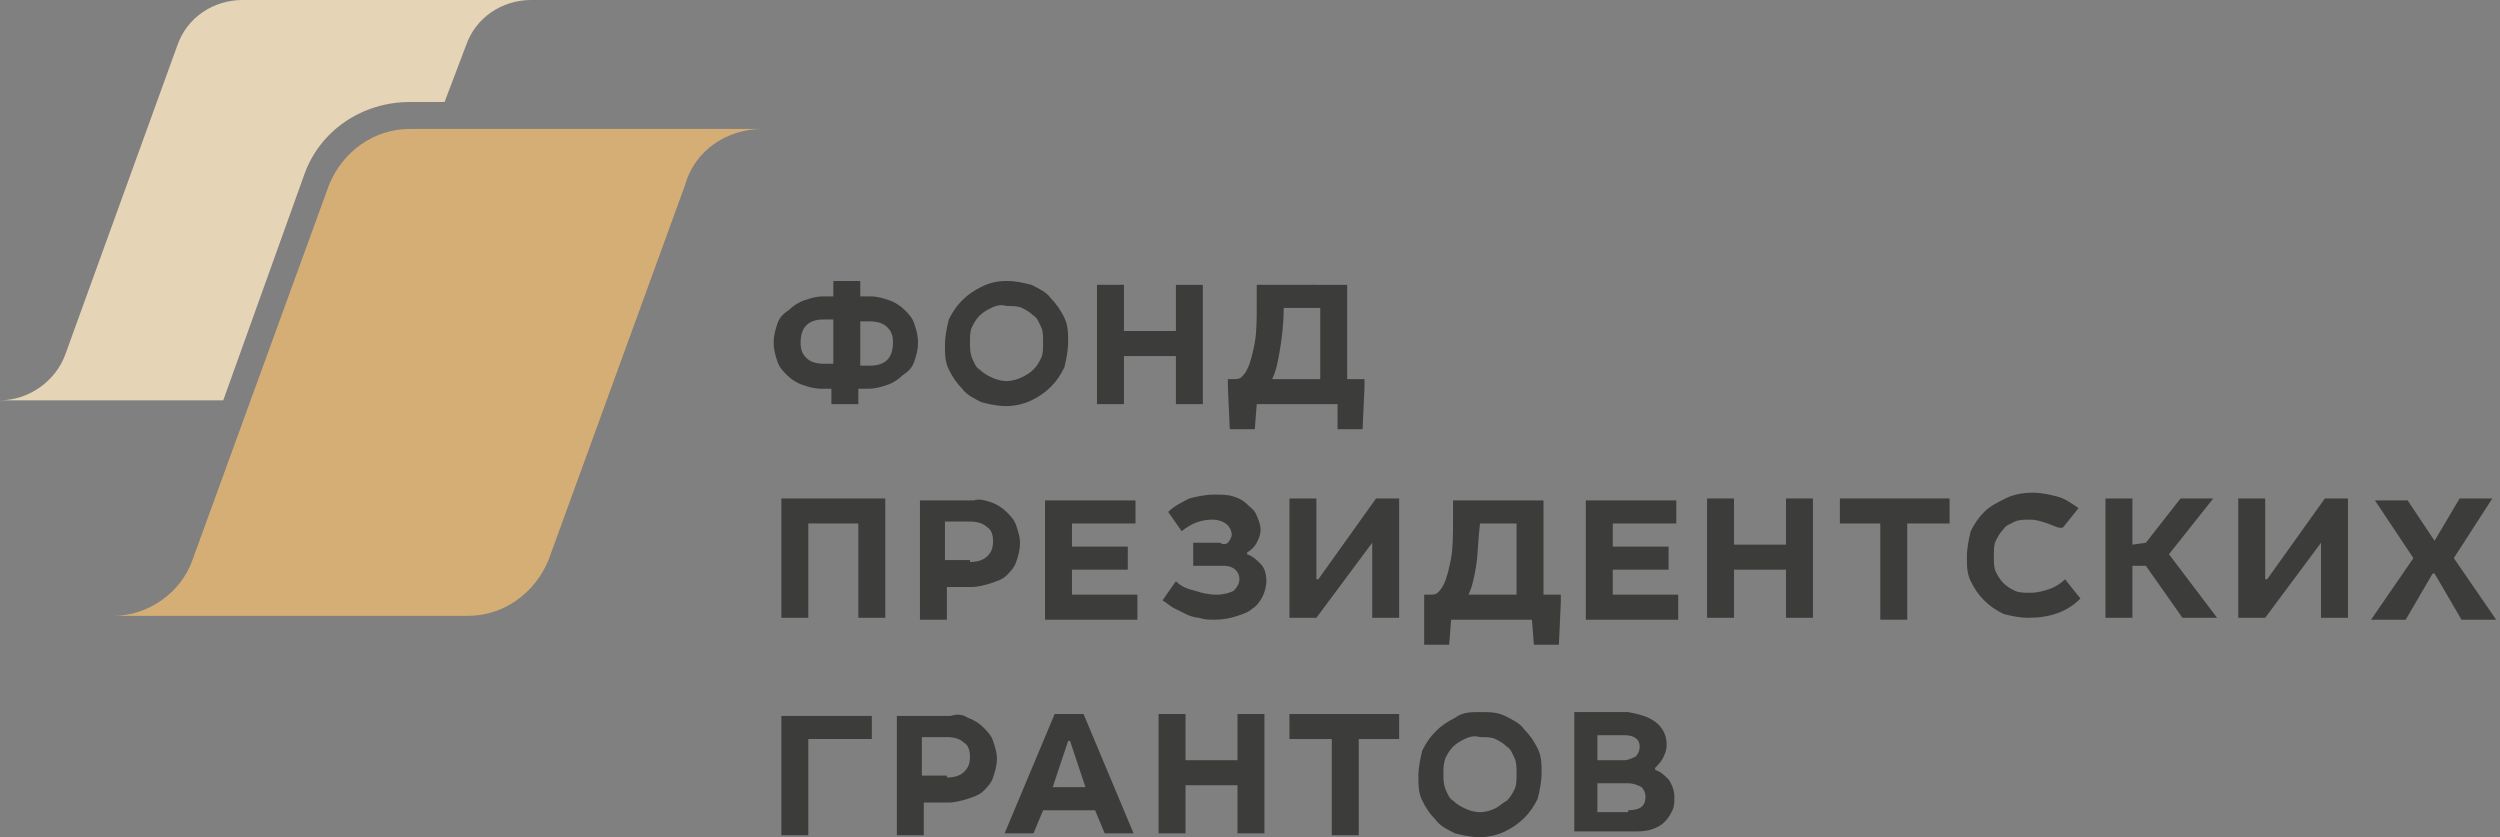
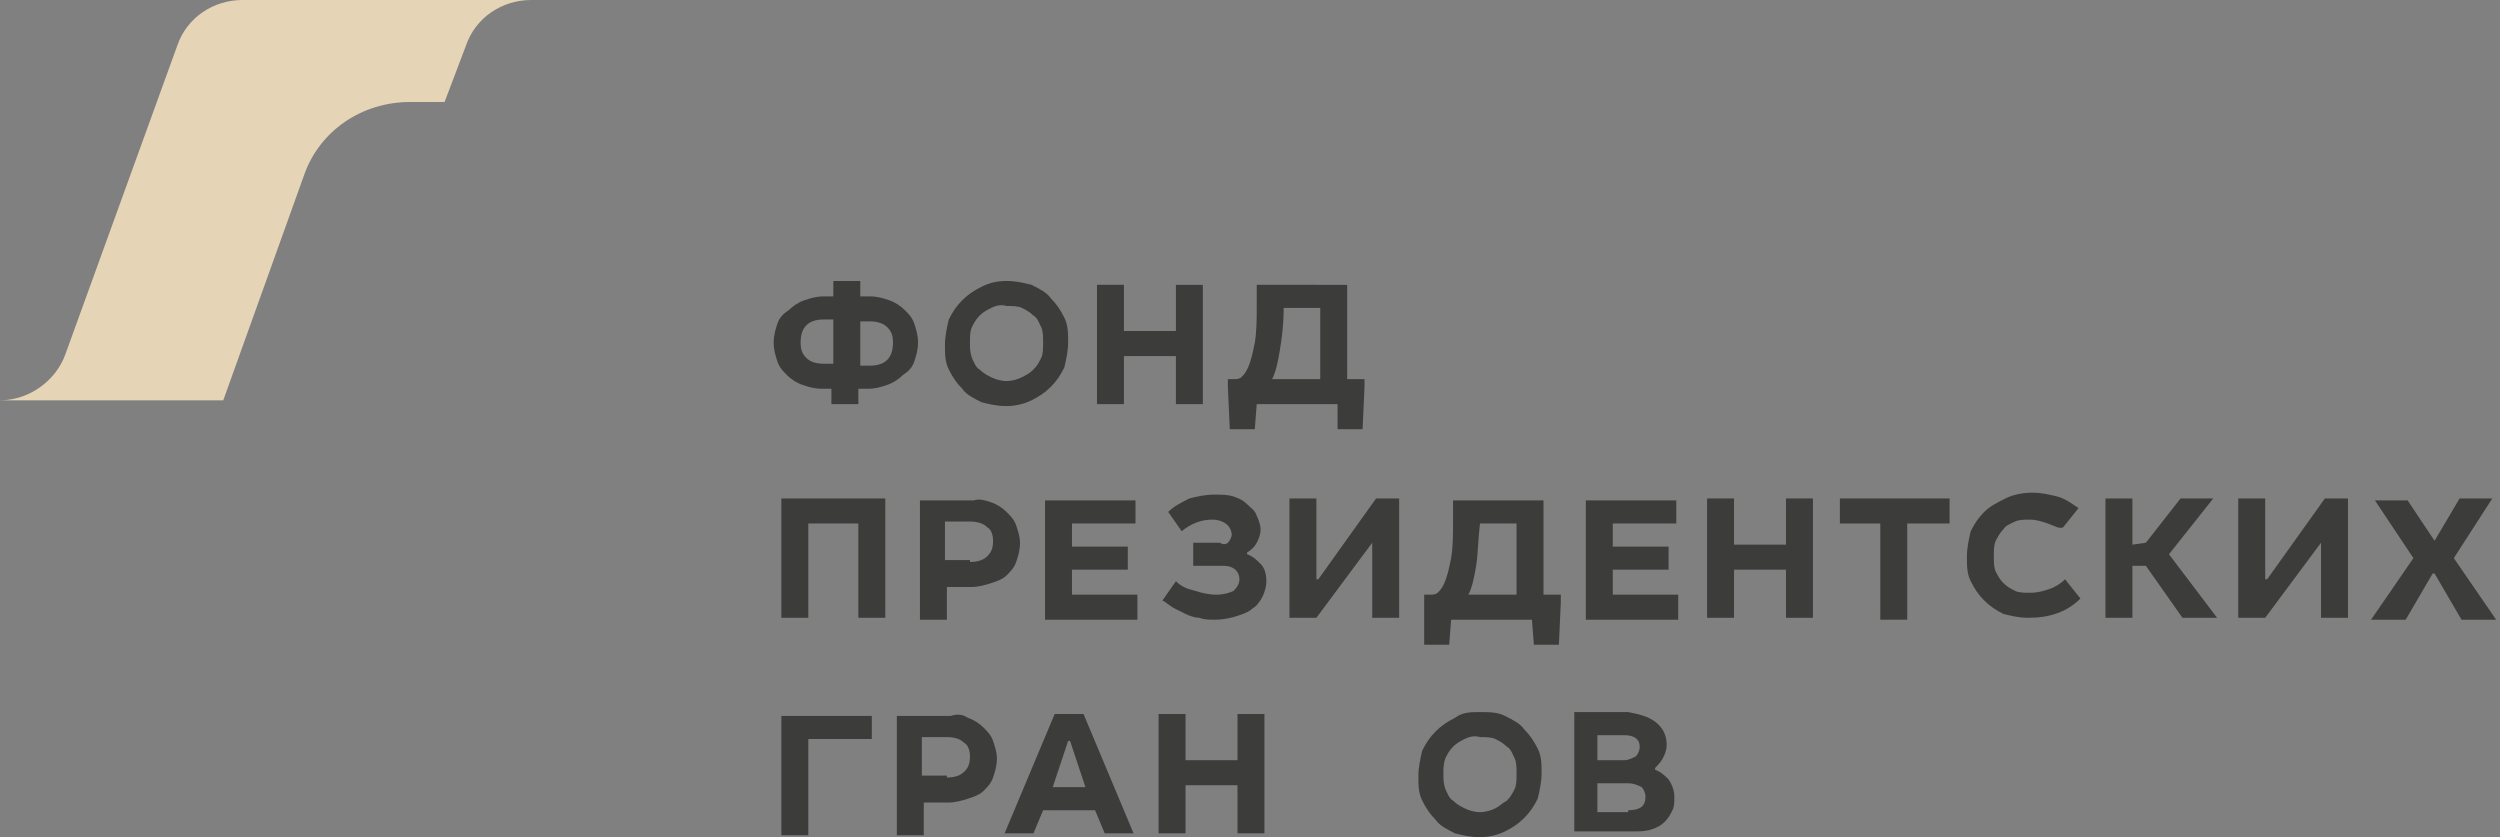
<svg xmlns="http://www.w3.org/2000/svg" id="Слой_1" x="0px" y="0px" viewBox="0 0 129.9 43.5" style="enable-background:new 0 0 129.9 43.5;" xml:space="preserve">
  <rect x="0" y="0" width="129.9" height="43.5" fill="#808080" stroke="none" />
  <style type="text/css"> .st0{fill:#D5AE75;} .st1{fill:#E6D4B6;} .st2{fill:#3C3C3B;} .st3{fill:#FFFFFF;} </style>
  <g>
    <g>
      <g>
-         <path class="st0" d="M39.6,6.7h-3.1h-3.8H21.3c-1.9,0-3.5,1.2-4.2,2.9L10,29.1C9.4,30.8,7.7,32,5.9,32H9h3.3h12 c1.9,0,3.5-1.2,4.2-2.9l7.1-19.5C36.1,7.8,37.8,6.7,39.6,6.7z" />
-       </g>
+         </g>
      <g>
        <path class="st1" d="M15.8,9.1c0.8-2.3,3-3.8,5.5-3.8h1.8l1.1-2.9C24.7,0.9,26.1,0,27.6,0H25h-3.1h-9.3c-1.5,0-2.9,0.9-3.4,2.4 l-5.8,16c-0.5,1.4-1.9,2.4-3.4,2.4h2.5h2.7h6.4L15.8,9.1z" />
      </g>
      <g>
        <g>
          <g>
            <g>
              <path class="st2" d="M44.7,15.4h0.5c0.4,0,0.7,0.1,1,0.2c0.3,0.1,0.6,0.3,0.8,0.5c0.2,0.2,0.4,0.4,0.5,0.7 c0.1,0.3,0.2,0.6,0.2,1c0,0.4-0.1,0.7-0.2,1c-0.1,0.3-0.3,0.5-0.6,0.7c-0.2,0.2-0.5,0.4-0.8,0.5c-0.3,0.1-0.6,0.2-1,0.2h-0.5 V21h-1.4v-0.8h-0.5c-0.4,0-0.7-0.1-1-0.2c-0.3-0.1-0.6-0.3-0.8-0.5c-0.2-0.2-0.4-0.4-0.5-0.7c-0.1-0.3-0.2-0.6-0.2-1 c0-0.4,0.1-0.7,0.2-1c0.1-0.3,0.3-0.5,0.6-0.7c0.2-0.2,0.5-0.4,0.8-0.5c0.3-0.1,0.6-0.2,1-0.2h0.5v-0.8h1.4V15.4z M42.8,16.6 c-0.4,0-0.7,0.1-0.9,0.3c-0.2,0.2-0.3,0.5-0.3,0.9c0,0.4,0.1,0.6,0.3,0.8c0.2,0.2,0.5,0.3,0.9,0.3h0.5v-2.3H42.8z M45.2,19 c0.4,0,0.7-0.1,0.9-0.3c0.2-0.2,0.3-0.5,0.3-0.9c0-0.4-0.1-0.6-0.3-0.8c-0.2-0.2-0.5-0.3-0.9-0.3h-0.5V19H45.2z" />
            </g>
          </g>
          <g>
            <g>
              <path class="st2" d="M53.6,14.8c0.4,0.2,0.8,0.4,1,0.7c0.3,0.3,0.5,0.6,0.7,1c0.2,0.4,0.2,0.8,0.2,1.3c0,0.4-0.1,0.9-0.2,1.3 c-0.2,0.4-0.4,0.7-0.7,1c-0.3,0.3-0.6,0.5-1,0.7c-0.4,0.2-0.9,0.3-1.3,0.3c-0.5,0-0.9-0.1-1.3-0.2c-0.4-0.2-0.8-0.4-1-0.7 c-0.3-0.3-0.5-0.6-0.7-1c-0.2-0.4-0.2-0.8-0.2-1.3c0-0.4,0.1-0.9,0.2-1.3c0.2-0.4,0.4-0.7,0.7-1c0.3-0.3,0.6-0.5,1-0.7 c0.4-0.2,0.8-0.3,1.3-0.3C52.8,14.6,53.2,14.7,53.6,14.8z M51.5,16c-0.2,0.1-0.4,0.2-0.6,0.4c-0.2,0.2-0.3,0.4-0.4,0.6 c-0.1,0.2-0.1,0.5-0.1,0.8c0,0.3,0,0.5,0.1,0.8c0.1,0.2,0.2,0.5,0.4,0.6c0.2,0.2,0.4,0.3,0.6,0.4c0.2,0.1,0.5,0.2,0.8,0.2 c0.3,0,0.6-0.1,0.8-0.2c0.2-0.1,0.4-0.2,0.6-0.4c0.2-0.2,0.3-0.4,0.4-0.6c0.1-0.2,0.1-0.5,0.1-0.8c0-0.3,0-0.6-0.1-0.8 c-0.1-0.2-0.2-0.5-0.4-0.6c-0.2-0.2-0.4-0.3-0.6-0.4c-0.2-0.1-0.5-0.1-0.8-0.1C52,15.8,51.7,15.9,51.5,16z" />
            </g>
          </g>
          <g>
            <g>
              <path class="st2" d="M58.4,17.2h2.7v-2.4h1.4V21h-1.4v-2.5h-2.7V21H57v-6.2h1.4V17.2z" />
            </g>
          </g>
          <g>
            <g>
              <path class="st2" d="M70,19.7h0.9v0.4l-0.1,2.2h-1.3L69.5,21h-4.2l-0.1,1.3h-1.3l-0.1-2.2v-0.4h0.3c0.1,0,0.3,0,0.4-0.1 c0.1-0.1,0.2-0.2,0.3-0.4c0.2-0.4,0.3-0.9,0.4-1.4c0.1-0.6,0.1-1.2,0.1-2v-1H70V19.7z M66.5,18.2c-0.1,0.6-0.2,1.1-0.4,1.5 h2.5V16h-1.9C66.7,16.9,66.6,17.6,66.5,18.2z" />
            </g>
          </g>
          <g>
            <g>
              <path class="st2" d="M46,32.1h-1.4v-4.9H42v4.9h-1.4v-6.2H46V32.1z" />
            </g>
          </g>
          <g>
            <g>
              <path class="st2" d="M51.5,26.1c0.3,0.1,0.6,0.3,0.8,0.5c0.2,0.2,0.4,0.4,0.5,0.7c0.1,0.3,0.2,0.6,0.2,0.9 c0,0.4-0.1,0.7-0.2,1c-0.1,0.3-0.3,0.5-0.5,0.7c-0.2,0.2-0.5,0.3-0.8,0.4c-0.3,0.1-0.7,0.2-1,0.2h-1.3v1.7h-1.4v-6.2h2.8 C50.9,25.9,51.2,26,51.5,26.1z M50.4,29.2c0.4,0,0.7-0.1,0.9-0.3c0.2-0.2,0.3-0.4,0.3-0.8c0-0.3-0.1-0.6-0.3-0.7 c-0.2-0.2-0.5-0.3-0.9-0.3h-1.3v2H50.4z" />
            </g>
          </g>
          <g>
            <g>
              <path class="st2" d="M59,27.2h-3.3v1.2h2.9v1.2h-2.9v1.3h3.4v1.3h-4.8v-6.2H59V27.2z" />
            </g>
          </g>
          <g>
            <g>
              <path class="st2" d="M63.8,28.2c0.1-0.1,0.2-0.3,0.2-0.4c0-0.2-0.1-0.4-0.2-0.5C63.6,27.1,63.3,27,63,27 c-0.6,0-1.1,0.2-1.6,0.6l-0.7-1c0.3-0.3,0.7-0.5,1.1-0.7c0.4-0.1,0.8-0.2,1.3-0.2c0.4,0,0.7,0,1,0.1c0.3,0.1,0.5,0.2,0.7,0.4 c0.2,0.2,0.4,0.3,0.5,0.6c0.1,0.2,0.2,0.5,0.2,0.7c0,0.3-0.1,0.5-0.2,0.7c-0.1,0.2-0.3,0.4-0.5,0.5v0.1 c0.3,0.1,0.5,0.3,0.7,0.5c0.2,0.2,0.3,0.5,0.3,0.9c0,0.3-0.1,0.6-0.2,0.8c-0.1,0.2-0.3,0.5-0.5,0.6c-0.2,0.2-0.5,0.3-0.8,0.4 c-0.3,0.1-0.7,0.2-1.2,0.2c-0.3,0-0.5,0-0.8-0.1c-0.2,0-0.5-0.1-0.7-0.2c-0.2-0.1-0.4-0.2-0.6-0.3c-0.2-0.1-0.4-0.3-0.6-0.4 l0.7-1c0.3,0.3,0.6,0.4,1,0.5c0.3,0.1,0.7,0.2,1.1,0.2c0.4,0,0.7-0.1,0.9-0.2c0.2-0.2,0.3-0.4,0.3-0.6c0-0.4-0.3-0.7-0.8-0.7 h-1.6v-1.2h1.4C63.5,28.3,63.7,28.3,63.8,28.2z" />
            </g>
          </g>
          <g>
            <g>
              <path class="st2" d="M68.5,30.1l3-4.2h1.2v6.2h-1.4v-3.9l-2.9,3.9h-1.4v-6.2h1.4V30.1z" />
            </g>
          </g>
          <g>
            <g>
              <path class="st2" d="M80.2,30.9h0.9v0.4L81,33.5h-1.3l-0.1-1.3h-4.2l-0.1,1.3h-1.3L74,31.3v-0.4h0.3c0.1,0,0.3,0,0.4-0.1 c0.1-0.1,0.2-0.2,0.3-0.4c0.2-0.4,0.3-0.9,0.4-1.4c0.1-0.6,0.1-1.2,0.1-2v-1h4.7V30.9z M76.7,29.4c-0.1,0.6-0.2,1.1-0.4,1.5 h2.5v-3.7h-1.9C76.8,28,76.8,28.8,76.7,29.4z" />
            </g>
          </g>
          <g>
            <g>
              <path class="st2" d="M87.1,27.2h-3.3v1.2h2.9v1.2h-2.9v1.3h3.4v1.3h-4.8v-6.2h4.7V27.2z" />
            </g>
          </g>
          <g>
            <g>
              <path class="st2" d="M90.1,28.3h2.7v-2.4h1.4v6.2h-1.4v-2.5h-2.7v2.5h-1.4v-6.2h1.4V28.3z" />
            </g>
          </g>
          <g>
            <g>
              <path class="st2" d="M101.2,27.2h-2.1v5h-1.4v-5h-2.1v-1.3h5.7V27.2z" />
            </g>
          </g>
          <g>
            <g>
              <path class="st2" d="M106.4,27.2c-0.3-0.1-0.6-0.2-0.9-0.2c-0.3,0-0.6,0-0.8,0.1c-0.2,0.1-0.5,0.2-0.6,0.4 c-0.2,0.2-0.3,0.4-0.4,0.6c-0.1,0.2-0.1,0.5-0.1,0.8c0,0.3,0,0.6,0.1,0.8c0.1,0.2,0.2,0.4,0.4,0.6c0.2,0.2,0.4,0.3,0.6,0.4 c0.2,0.1,0.5,0.1,0.8,0.1c0.4,0,0.7-0.1,1-0.2c0.3-0.1,0.6-0.3,0.8-0.5l0.8,1c-0.7,0.7-1.6,1-2.7,1c-0.5,0-0.9-0.1-1.3-0.2 c-0.4-0.2-0.7-0.4-1-0.7c-0.3-0.3-0.5-0.6-0.7-1c-0.2-0.4-0.2-0.8-0.2-1.3c0-0.4,0.1-0.9,0.2-1.3c0.2-0.4,0.4-0.7,0.7-1 c0.3-0.3,0.7-0.5,1.1-0.7c0.4-0.2,0.9-0.3,1.4-0.3c0.5,0,0.9,0.1,1.3,0.2c0.4,0.1,0.8,0.4,1.1,0.6l-0.8,1 C107,27.5,106.7,27.3,106.4,27.2z" />
            </g>
          </g>
          <g>
            <g>
              <path class="st2" d="M110.8,28.3l0.7-0.1l1.8-2.3h1.7l-2.3,2.9l2.5,3.3h-1.8l-1.9-2.7h-0.7v2.7h-1.4v-6.2h1.4V28.3z" />
            </g>
          </g>
          <g>
            <g>
              <path class="st2" d="M117.8,30.1l3-4.2h1.2v6.2h-1.4v-3.9l-2.9,3.9h-1.4v-6.2h1.4V30.1z" />
            </g>
          </g>
          <g>
            <g>
              <path class="st2" d="M126.5,28.1L126.5,28.1l1.3-2.2h1.7l-2,3.1l2.2,3.2h-1.8l-1.4-2.4h-0.1l-1.4,2.4h-1.8l2.2-3.2l-2-3h1.7 L126.5,28.1z" />
            </g>
          </g>
          <g>
            <g>
              <path class="st2" d="M45.3,38.4H42v5h-1.4v-6.2h4.7V38.4z" />
            </g>
          </g>
          <g>
            <g>
              <path class="st2" d="M50.3,37.3c0.3,0.1,0.6,0.3,0.8,0.5c0.2,0.2,0.4,0.4,0.5,0.7c0.1,0.3,0.2,0.6,0.2,0.9 c0,0.4-0.1,0.7-0.2,1c-0.1,0.3-0.3,0.5-0.5,0.7c-0.2,0.2-0.5,0.3-0.8,0.4c-0.3,0.1-0.7,0.2-1,0.2h-1.3v1.7h-1.4v-6.2h2.8 C49.7,37.1,50,37.1,50.3,37.3z M49.2,40.4c0.4,0,0.7-0.1,0.9-0.3c0.2-0.2,0.3-0.4,0.3-0.8c0-0.3-0.1-0.6-0.3-0.7 c-0.2-0.2-0.5-0.3-0.9-0.3h-1.3v2H49.2z" />
            </g>
          </g>
          <g>
            <g>
              <path class="st2" d="M58.9,43.3h-1.5l-0.5-1.2h-2.7l-0.5,1.2h-1.5l2.6-6.2h1.5L58.9,43.3z M56.4,40.9l-0.8-2.4h-0.1l-0.8,2.4 H56.4z" />
            </g>
          </g>
          <g>
            <g>
              <path class="st2" d="M61.6,39.5h2.7v-2.4h1.4v6.2h-1.4v-2.5h-2.7v2.5h-1.4v-6.2h1.4V39.5z" />
            </g>
          </g>
          <g>
            <g>
-               <path class="st2" d="M72.7,38.4h-2.1v5h-1.4v-5H67v-1.3h5.7V38.4z" />
-             </g>
+               </g>
          </g>
          <g>
            <g>
              <path class="st2" d="M78.2,37.2c0.4,0.2,0.8,0.4,1,0.7c0.3,0.3,0.5,0.6,0.7,1c0.2,0.4,0.2,0.8,0.2,1.3c0,0.4-0.1,0.9-0.2,1.3 c-0.2,0.4-0.4,0.7-0.7,1c-0.3,0.3-0.6,0.5-1,0.7c-0.4,0.2-0.9,0.3-1.3,0.3c-0.5,0-0.9-0.1-1.3-0.2c-0.4-0.2-0.8-0.4-1-0.7 c-0.3-0.3-0.5-0.6-0.7-1c-0.2-0.4-0.2-0.8-0.2-1.3c0-0.4,0.1-0.9,0.2-1.3c0.2-0.4,0.4-0.7,0.7-1c0.3-0.3,0.6-0.5,1-0.7 C76,37,76.4,37,76.9,37C77.4,37,77.8,37,78.2,37.2z M76.1,38.4c-0.2,0.1-0.4,0.2-0.6,0.4c-0.2,0.2-0.3,0.4-0.4,0.6 C75,39.7,75,39.9,75,40.2c0,0.3,0,0.5,0.1,0.8c0.1,0.2,0.2,0.5,0.4,0.6c0.2,0.2,0.4,0.3,0.6,0.4c0.2,0.1,0.5,0.2,0.8,0.2 c0.3,0,0.6-0.1,0.8-0.2c0.2-0.1,0.4-0.3,0.6-0.4c0.2-0.2,0.3-0.4,0.4-0.6c0.1-0.2,0.1-0.5,0.1-0.8c0-0.3,0-0.6-0.1-0.8 c-0.1-0.2-0.2-0.5-0.4-0.6c-0.2-0.2-0.4-0.3-0.6-0.4c-0.2-0.1-0.5-0.1-0.8-0.1C76.6,38.2,76.3,38.3,76.1,38.4z" />
            </g>
          </g>
          <g>
            <g>
              <path class="st2" d="M86,37.5c0.4,0.3,0.6,0.7,0.6,1.2c0,0.3-0.1,0.5-0.2,0.7c-0.1,0.2-0.3,0.4-0.4,0.5V40 c0.3,0.1,0.5,0.3,0.7,0.5c0.2,0.3,0.3,0.6,0.3,0.9c0,0.3,0,0.5-0.1,0.7c-0.1,0.2-0.2,0.4-0.4,0.6c-0.2,0.2-0.4,0.3-0.7,0.4 c-0.3,0.1-0.6,0.1-1,0.1h-3v-6.2h2.8C85.1,37.1,85.6,37.2,86,37.5z M84.4,39.5c0.2,0,0.4-0.1,0.6-0.2c0.1-0.1,0.2-0.3,0.2-0.5 c0-0.4-0.3-0.6-0.8-0.6H83v1.3H84.4z M84.6,42.1c0.6,0,0.9-0.2,0.9-0.7c0-0.2-0.1-0.4-0.2-0.5c-0.2-0.1-0.4-0.2-0.7-0.2H83 v1.5H84.6z" />
            </g>
          </g>
        </g>
      </g>
    </g>
  </g>
  <g>
    <g>
      <g>
        <path class="st0" d="M39.6,167.3h-3.1h-3.8H21.3c-1.9,0-3.5,1.2-4.2,2.9L10,189.8c-0.6,1.7-2.3,2.9-4.2,2.9H9h3.3h12 c1.9,0,3.5-1.2,4.2-2.9l7.1-19.5C36.1,168.5,37.8,167.3,39.6,167.3z" />
      </g>
      <g>
        <path class="st1" d="M15.8,169.8c0.8-2.3,3-3.8,5.5-3.8h1.8l1.1-2.9c0.5-1.4,1.9-2.4,3.4-2.4H25h-3.1h-9.3 c-1.5,0-2.9,0.9-3.4,2.4l-5.8,16c-0.5,1.4-1.9,2.4-3.4,2.4h2.5h2.7h6.4L15.8,169.8z" />
      </g>
      <g>
        <g>
          <g>
            <g>
              <path class="st3" d="M44.7,176.1h0.5c0.4,0,0.7,0.1,1,0.2c0.3,0.1,0.6,0.3,0.8,0.5c0.2,0.2,0.4,0.4,0.5,0.7 c0.1,0.3,0.2,0.6,0.2,1c0,0.4-0.1,0.7-0.2,1c-0.1,0.3-0.3,0.5-0.6,0.7c-0.2,0.2-0.5,0.4-0.8,0.5c-0.3,0.1-0.6,0.2-1,0.2h-0.5 v0.8h-1.4v-0.8h-0.5c-0.4,0-0.7-0.1-1-0.2c-0.3-0.1-0.6-0.3-0.8-0.5c-0.2-0.2-0.4-0.4-0.5-0.7c-0.1-0.3-0.2-0.6-0.2-1 c0-0.4,0.1-0.7,0.2-1c0.1-0.3,0.3-0.5,0.6-0.7c0.2-0.2,0.5-0.4,0.8-0.5c0.3-0.1,0.6-0.2,1-0.2h0.5v-0.8h1.4V176.1z M42.8,177.3c-0.4,0-0.7,0.1-0.9,0.3c-0.2,0.2-0.3,0.5-0.3,0.9c0,0.4,0.1,0.6,0.3,0.8c0.2,0.2,0.5,0.3,0.9,0.3h0.5v-2.3H42.8z M45.2,179.6c0.4,0,0.7-0.1,0.9-0.3c0.2-0.2,0.3-0.5,0.3-0.9c0-0.4-0.1-0.6-0.3-0.8c-0.2-0.2-0.5-0.3-0.9-0.3h-0.5v2.3H45.2z" />
            </g>
          </g>
          <g>
            <g>
              <path class="st3" d="M53.6,175.5c0.4,0.2,0.8,0.4,1,0.7c0.3,0.3,0.5,0.6,0.7,1c0.2,0.4,0.2,0.8,0.2,1.3c0,0.4-0.1,0.9-0.2,1.3 c-0.2,0.4-0.4,0.7-0.7,1c-0.3,0.3-0.6,0.5-1,0.7c-0.4,0.2-0.9,0.3-1.3,0.3c-0.5,0-0.9-0.1-1.3-0.2c-0.4-0.2-0.8-0.4-1-0.7 c-0.3-0.3-0.5-0.6-0.7-1c-0.2-0.4-0.2-0.8-0.2-1.3c0-0.4,0.1-0.9,0.2-1.3c0.2-0.4,0.4-0.7,0.7-1c0.3-0.3,0.6-0.5,1-0.7 c0.4-0.2,0.8-0.3,1.3-0.3C52.8,175.3,53.2,175.3,53.6,175.5z M51.5,176.7c-0.2,0.1-0.4,0.2-0.6,0.4c-0.2,0.2-0.3,0.4-0.4,0.6 c-0.1,0.2-0.1,0.5-0.1,0.8c0,0.3,0,0.5,0.1,0.8c0.1,0.2,0.2,0.5,0.4,0.6c0.2,0.2,0.4,0.3,0.6,0.4c0.2,0.1,0.5,0.2,0.8,0.2 c0.3,0,0.6-0.1,0.8-0.2c0.2-0.1,0.4-0.2,0.6-0.4c0.2-0.2,0.3-0.4,0.4-0.6c0.1-0.2,0.1-0.5,0.1-0.8c0-0.3,0-0.6-0.1-0.8 c-0.1-0.2-0.2-0.5-0.4-0.6c-0.2-0.2-0.4-0.3-0.6-0.4c-0.2-0.1-0.5-0.1-0.8-0.1C52,176.5,51.7,176.6,51.5,176.7z" />
            </g>
          </g>
          <g>
            <g>
              <path class="st3" d="M58.4,177.8h2.7v-2.4h1.4v6.2h-1.4v-2.5h-2.7v2.5H57v-6.2h1.4V177.8z" />
            </g>
          </g>
          <g>
            <g>
              <path class="st3" d="M70,180.4h0.9v0.4l-0.1,2.2h-1.3l-0.1-1.3h-4.2l-0.1,1.3h-1.3l-0.1-2.2v-0.4h0.3c0.1,0,0.3,0,0.4-0.1 c0.1-0.1,0.2-0.2,0.3-0.4c0.2-0.4,0.3-0.9,0.4-1.4c0.1-0.6,0.1-1.2,0.1-2v-1H70V180.4z M66.5,178.9c-0.1,0.6-0.2,1.1-0.4,1.5 h2.5v-3.7h-1.9C66.7,177.5,66.6,178.3,66.5,178.9z" />
            </g>
          </g>
          <g>
            <g>
              <path class="st3" d="M46,192.8h-1.4v-4.9H42v4.9h-1.4v-6.2H46V192.8z" />
            </g>
          </g>
          <g>
            <g>
              <path class="st3" d="M51.5,186.7c0.3,0.1,0.6,0.3,0.8,0.5c0.2,0.2,0.4,0.4,0.5,0.7c0.1,0.3,0.2,0.6,0.2,0.9 c0,0.4-0.1,0.7-0.2,1c-0.1,0.3-0.3,0.5-0.5,0.7c-0.2,0.2-0.5,0.3-0.8,0.4c-0.3,0.1-0.7,0.2-1,0.2h-1.3v1.7h-1.4v-6.2h2.8 C50.9,186.6,51.2,186.6,51.5,186.7z M50.4,189.9c0.4,0,0.7-0.1,0.9-0.3c0.2-0.2,0.3-0.4,0.3-0.8c0-0.3-0.1-0.6-0.3-0.7 c-0.2-0.2-0.5-0.3-0.9-0.3h-1.3v2H50.4z" />
            </g>
          </g>
          <g>
            <g>
              <path class="st3" d="M59,187.8h-3.3v1.2h2.9v1.2h-2.9v1.3h3.4v1.3h-4.8v-6.2H59V187.8z" />
            </g>
          </g>
          <g>
            <g>
              <path class="st3" d="M63.8,188.8c0.1-0.1,0.2-0.3,0.2-0.4c0-0.2-0.1-0.4-0.2-0.5c-0.2-0.1-0.4-0.2-0.8-0.2 c-0.6,0-1.1,0.2-1.6,0.6l-0.7-1c0.3-0.3,0.7-0.5,1.1-0.7c0.4-0.1,0.8-0.2,1.3-0.2c0.4,0,0.7,0,1,0.1c0.3,0.1,0.5,0.2,0.7,0.4 c0.2,0.2,0.4,0.3,0.5,0.6c0.1,0.2,0.2,0.5,0.2,0.7c0,0.3-0.1,0.5-0.2,0.7c-0.1,0.2-0.3,0.4-0.5,0.5v0.1 c0.3,0.1,0.5,0.3,0.7,0.5c0.2,0.2,0.3,0.5,0.3,0.9c0,0.3-0.1,0.6-0.2,0.8c-0.1,0.2-0.3,0.5-0.5,0.6c-0.2,0.2-0.5,0.3-0.8,0.4 c-0.3,0.1-0.7,0.2-1.2,0.2c-0.3,0-0.5,0-0.8-0.1c-0.2,0-0.5-0.1-0.7-0.2c-0.2-0.1-0.4-0.2-0.6-0.3c-0.2-0.1-0.4-0.3-0.6-0.4 l0.7-1c0.3,0.3,0.6,0.4,1,0.5c0.3,0.1,0.7,0.2,1.1,0.2c0.4,0,0.7-0.1,0.9-0.2c0.2-0.2,0.3-0.4,0.3-0.6c0-0.4-0.3-0.7-0.8-0.7 h-1.6V189h1.4C63.5,189,63.7,189,63.8,188.8z" />
            </g>
          </g>
          <g>
            <g>
              <path class="st3" d="M68.5,190.7l3-4.2h1.2v6.2h-1.4v-3.9l-2.9,3.9h-1.4v-6.2h1.4V190.7z" />
            </g>
          </g>
          <g>
            <g>
              <path class="st3" d="M80.2,191.6h0.9v0.4l-0.1,2.2h-1.3l-0.1-1.3h-4.2l-0.1,1.3h-1.3l-0.1-2.2v-0.4h0.3c0.1,0,0.3,0,0.4-0.1 c0.1-0.1,0.2-0.2,0.3-0.4c0.2-0.4,0.3-0.9,0.4-1.4c0.1-0.6,0.1-1.2,0.1-2v-1h4.7V191.6z M76.7,190.1c-0.1,0.6-0.2,1.1-0.4,1.5 h2.5v-3.7h-1.9C76.8,188.7,76.8,189.5,76.7,190.1z" />
            </g>
          </g>
          <g>
            <g>
              <path class="st3" d="M87.1,187.8h-3.3v1.2h2.9v1.2h-2.9v1.3h3.4v1.3h-4.8v-6.2h4.7V187.8z" />
            </g>
          </g>
          <g>
            <g>
              <path class="st3" d="M90.1,189h2.7v-2.4h1.4v6.2h-1.4v-2.5h-2.7v2.5h-1.4v-6.2h1.4V189z" />
            </g>
          </g>
          <g>
            <g>
              <path class="st3" d="M101.2,187.8h-2.1v5h-1.4v-5h-2.1v-1.3h5.7V187.8z" />
            </g>
          </g>
          <g>
            <g>
              <path class="st3" d="M106.4,187.9c-0.3-0.1-0.6-0.2-0.9-0.2c-0.3,0-0.6,0-0.8,0.1c-0.2,0.1-0.5,0.2-0.6,0.4 c-0.2,0.2-0.3,0.4-0.4,0.6c-0.1,0.2-0.1,0.5-0.1,0.8c0,0.3,0,0.6,0.1,0.8c0.1,0.2,0.2,0.4,0.4,0.6c0.2,0.2,0.4,0.3,0.6,0.4 c0.2,0.1,0.5,0.1,0.8,0.1c0.4,0,0.7-0.1,1-0.2c0.3-0.1,0.6-0.3,0.8-0.5l0.8,1c-0.7,0.7-1.6,1-2.7,1c-0.5,0-0.9-0.1-1.3-0.2 c-0.4-0.2-0.7-0.4-1-0.7c-0.3-0.3-0.5-0.6-0.7-1c-0.2-0.4-0.2-0.8-0.2-1.3c0-0.4,0.1-0.9,0.2-1.3c0.2-0.4,0.4-0.7,0.7-1 c0.3-0.3,0.7-0.5,1.1-0.7c0.4-0.2,0.9-0.3,1.4-0.3c0.5,0,0.9,0.1,1.3,0.2c0.4,0.1,0.8,0.4,1.1,0.6l-0.8,1 C107,188.1,106.7,188,106.4,187.9z" />
            </g>
          </g>
          <g>
            <g>
              <path class="st3" d="M110.8,189l0.7-0.1l1.8-2.3h1.7l-2.3,2.9l2.5,3.3h-1.8l-1.9-2.7h-0.7v2.7h-1.4v-6.2h1.4V189z" />
            </g>
          </g>
          <g>
            <g>
-               <path class="st3" d="M117.8,190.7l3-4.2h1.2v6.2h-1.4v-3.9l-2.9,3.9h-1.4v-6.2h1.4V190.7z" />
-             </g>
+               </g>
          </g>
          <g>
            <g>
              <path class="st3" d="M126.5,188.8L126.5,188.8l1.3-2.2h1.7l-2,3.1l2.2,3.2h-1.8l-1.4-2.4h-0.1l-1.4,2.4h-1.8l2.2-3.2l-2-3h1.7 L126.5,188.8z" />
            </g>
          </g>
          <g>
            <g>
              <path class="st3" d="M45.3,199H42v5h-1.4v-6.2h4.7V199z" />
            </g>
          </g>
          <g>
            <g>
              <path class="st3" d="M50.3,197.9c0.3,0.1,0.6,0.3,0.8,0.5c0.2,0.2,0.4,0.4,0.5,0.7c0.1,0.3,0.2,0.6,0.2,0.9 c0,0.4-0.1,0.7-0.2,1c-0.1,0.3-0.3,0.5-0.5,0.7c-0.2,0.2-0.5,0.3-0.8,0.4c-0.3,0.1-0.7,0.2-1,0.2h-1.3v1.7h-1.4v-6.2h2.8 C49.7,197.8,50,197.8,50.3,197.9z M49.2,201.1c0.4,0,0.7-0.1,0.9-0.3c0.2-0.2,0.3-0.4,0.3-0.8c0-0.3-0.1-0.6-0.3-0.7 c-0.2-0.2-0.5-0.3-0.9-0.3h-1.3v2H49.2z" />
            </g>
          </g>
          <g>
            <g>
-               <path class="st3" d="M58.9,204h-1.5l-0.5-1.2h-2.7l-0.5,1.2h-1.5l2.6-6.2h1.5L58.9,204z M56.4,201.5l-0.8-2.4h-0.1l-0.8,2.4 H56.4z" />
+               <path class="st3" d="M58.9,204h-1.5l-0.5-1.2l-0.5,1.2h-1.5l2.6-6.2h1.5L58.9,204z M56.4,201.5l-0.8-2.4h-0.1l-0.8,2.4 H56.4z" />
            </g>
          </g>
          <g>
            <g>
              <path class="st3" d="M61.6,200.2h2.7v-2.4h1.4v6.2h-1.4v-2.5h-2.7v2.5h-1.4v-6.2h1.4V200.2z" />
            </g>
          </g>
          <g>
            <g>
              <path class="st3" d="M72.7,199h-2.1v5h-1.4v-5H67v-1.3h5.7V199z" />
            </g>
          </g>
          <g>
            <g>
              <path class="st3" d="M78.2,197.9c0.4,0.2,0.8,0.4,1,0.7c0.3,0.3,0.5,0.6,0.7,1c0.2,0.4,0.2,0.8,0.2,1.3c0,0.4-0.1,0.9-0.2,1.3 c-0.2,0.4-0.4,0.7-0.7,1c-0.3,0.3-0.6,0.5-1,0.7c-0.4,0.2-0.9,0.3-1.3,0.3c-0.5,0-0.9-0.1-1.3-0.2c-0.4-0.2-0.8-0.4-1-0.7 c-0.3-0.3-0.5-0.6-0.7-1c-0.2-0.4-0.2-0.8-0.2-1.3c0-0.4,0.1-0.9,0.2-1.3c0.2-0.4,0.4-0.7,0.7-1c0.3-0.3,0.6-0.5,1-0.7 c0.4-0.2,0.8-0.3,1.3-0.3C77.4,197.6,77.8,197.7,78.2,197.9z M76.1,199c-0.2,0.1-0.4,0.2-0.6,0.4c-0.2,0.2-0.3,0.4-0.4,0.6 c-0.1,0.2-0.1,0.5-0.1,0.8s0,0.5,0.1,0.8c0.1,0.2,0.2,0.5,0.4,0.6c0.2,0.2,0.4,0.3,0.6,0.4c0.2,0.1,0.5,0.2,0.8,0.2 c0.3,0,0.6-0.1,0.8-0.2c0.2-0.1,0.4-0.3,0.6-0.4c0.2-0.2,0.3-0.4,0.4-0.6c0.1-0.2,0.1-0.5,0.1-0.8c0-0.3,0-0.6-0.1-0.8 c-0.1-0.2-0.2-0.5-0.4-0.6c-0.2-0.2-0.4-0.3-0.6-0.4c-0.2-0.1-0.5-0.1-0.8-0.1C76.6,198.9,76.3,198.9,76.1,199z" />
            </g>
          </g>
          <g>
            <g>
              <path class="st3" d="M86,198.2c0.4,0.3,0.6,0.7,0.6,1.2c0,0.3-0.1,0.5-0.2,0.7c-0.1,0.2-0.3,0.4-0.4,0.5v0.1 c0.3,0.1,0.5,0.3,0.7,0.5c0.2,0.3,0.3,0.6,0.3,0.9c0,0.3,0,0.5-0.1,0.7c-0.1,0.2-0.2,0.4-0.4,0.6c-0.2,0.2-0.4,0.3-0.7,0.4 c-0.3,0.1-0.6,0.1-1,0.1h-3v-6.2h2.8C85.1,197.8,85.6,197.9,86,198.2z M84.4,200.2c0.2,0,0.4-0.1,0.6-0.2 c0.1-0.1,0.2-0.3,0.2-0.5c0-0.4-0.3-0.6-0.8-0.6H83v1.3H84.4z M84.6,202.8c0.6,0,0.9-0.2,0.9-0.7c0-0.2-0.1-0.4-0.2-0.5 c-0.2-0.1-0.4-0.2-0.7-0.2H83v1.5H84.6z" />
            </g>
          </g>
        </g>
      </g>
    </g>
  </g>
</svg>